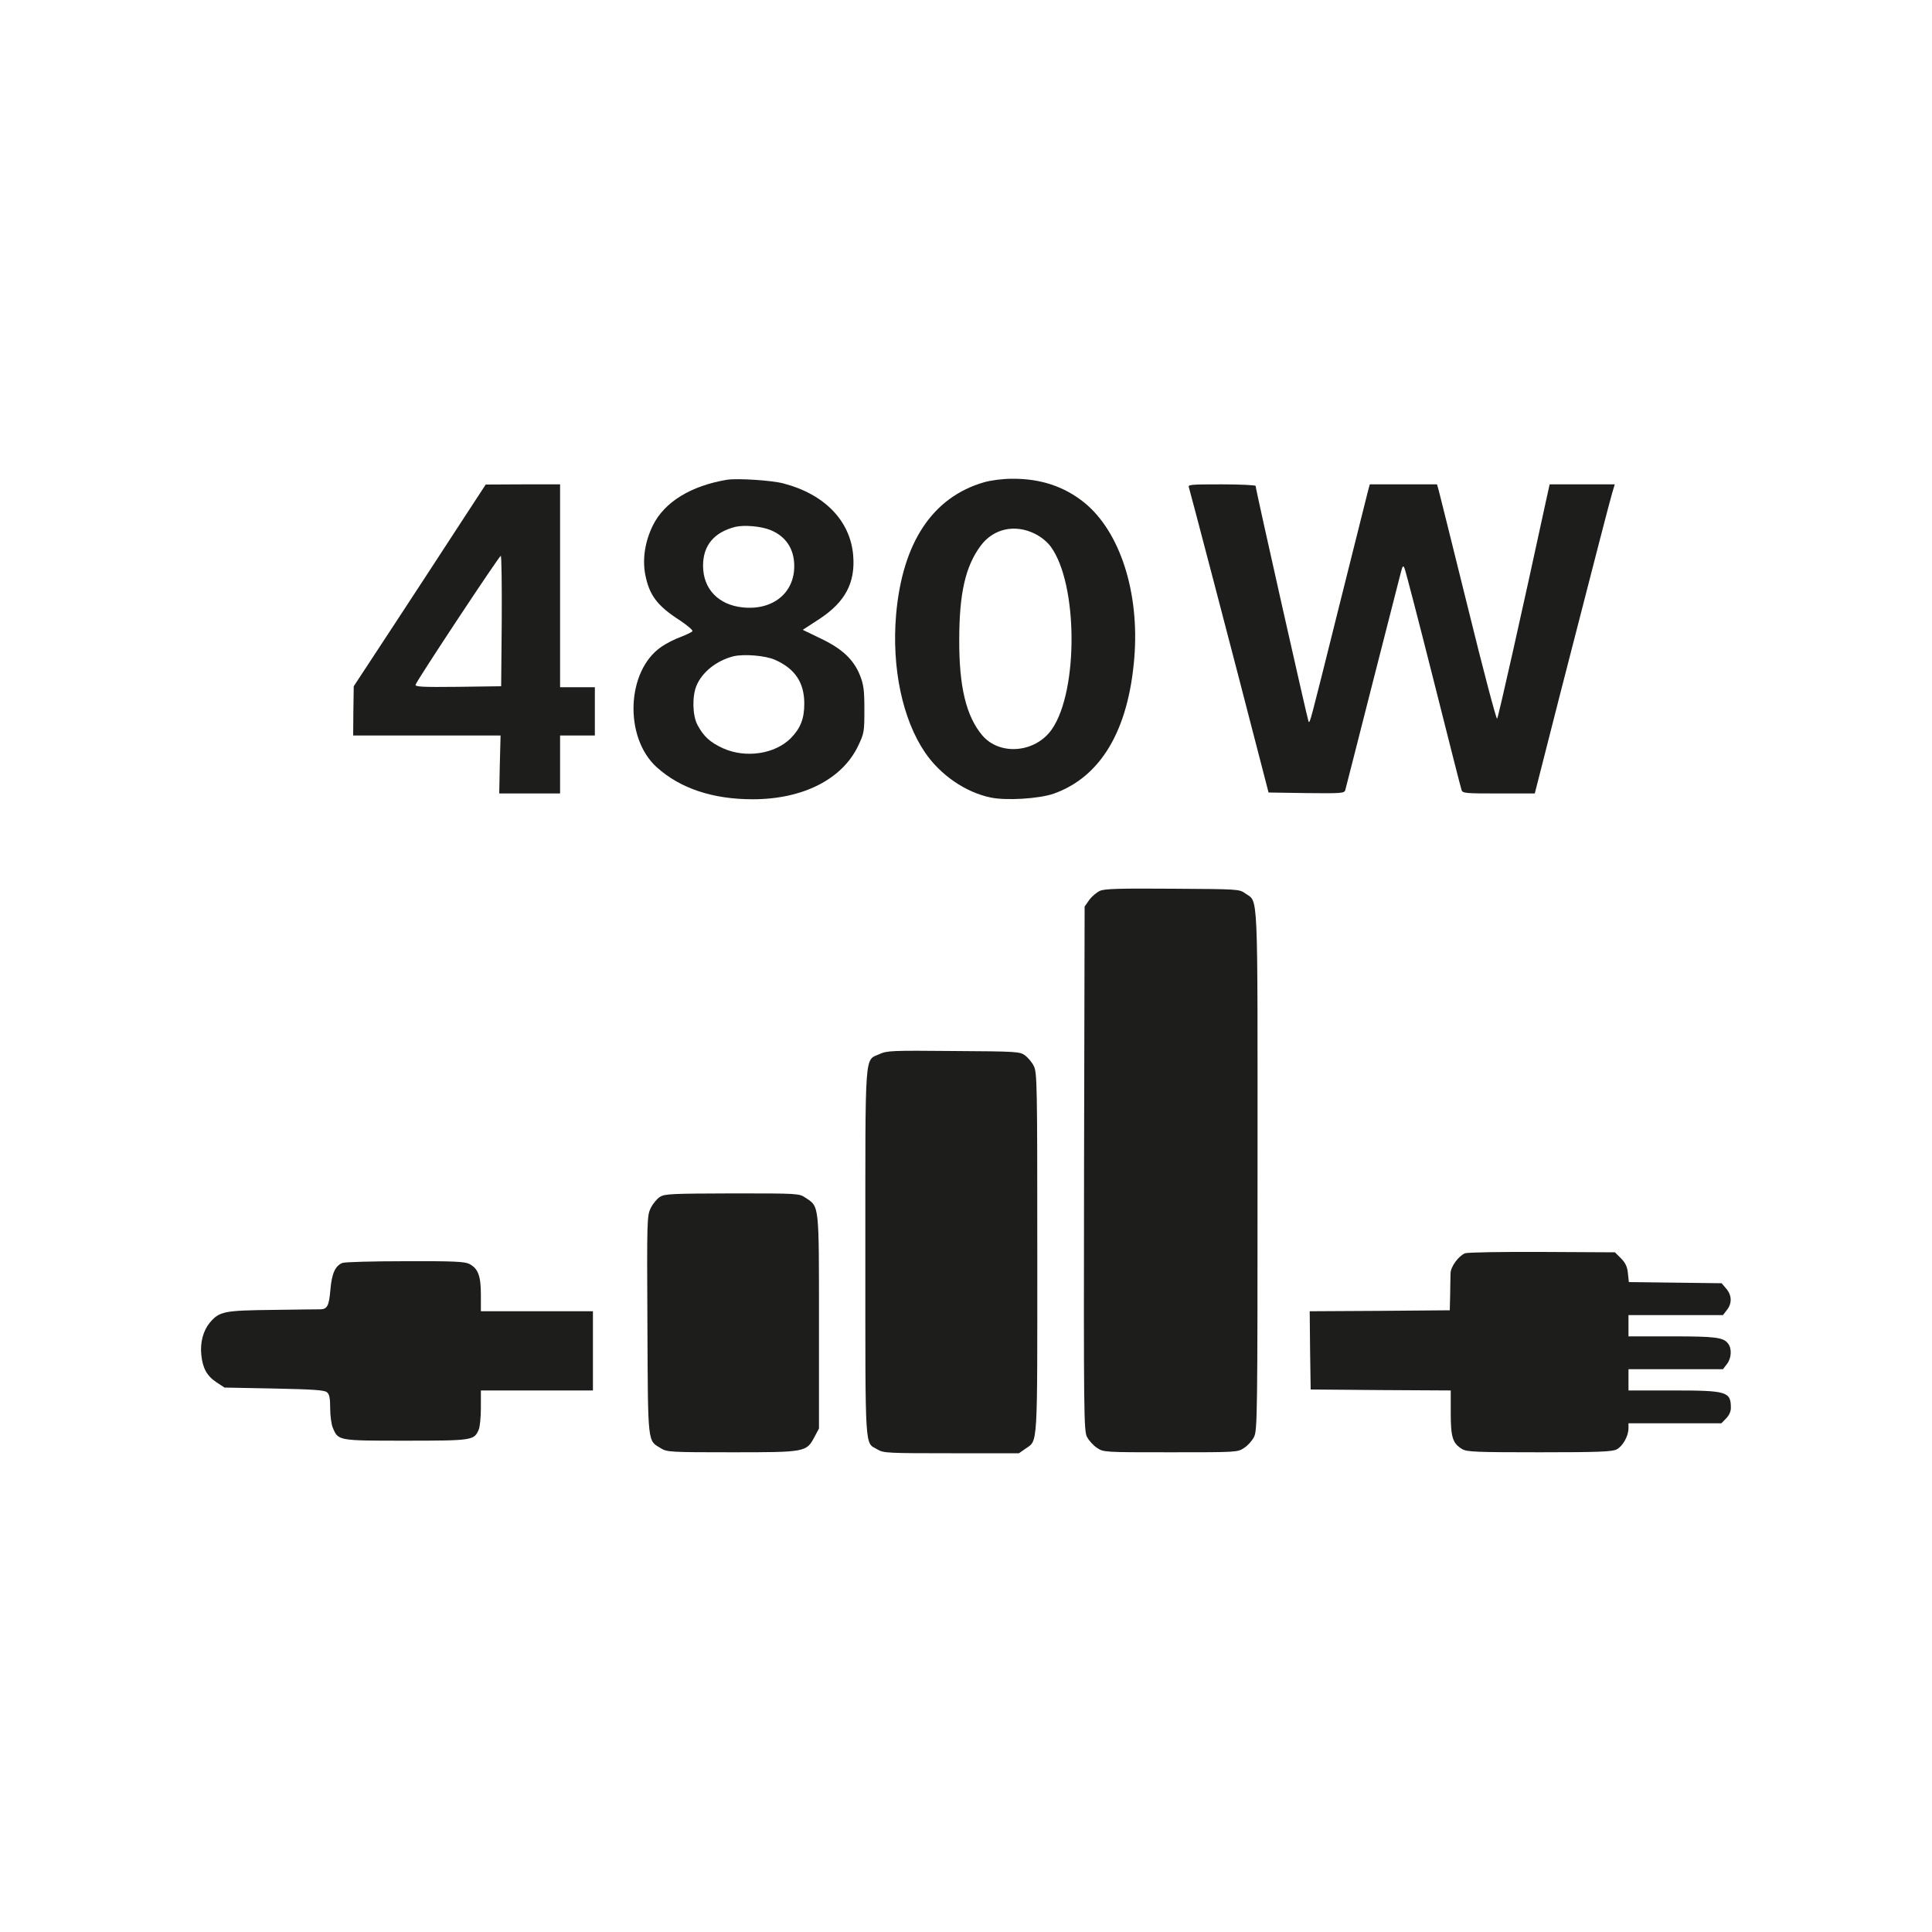
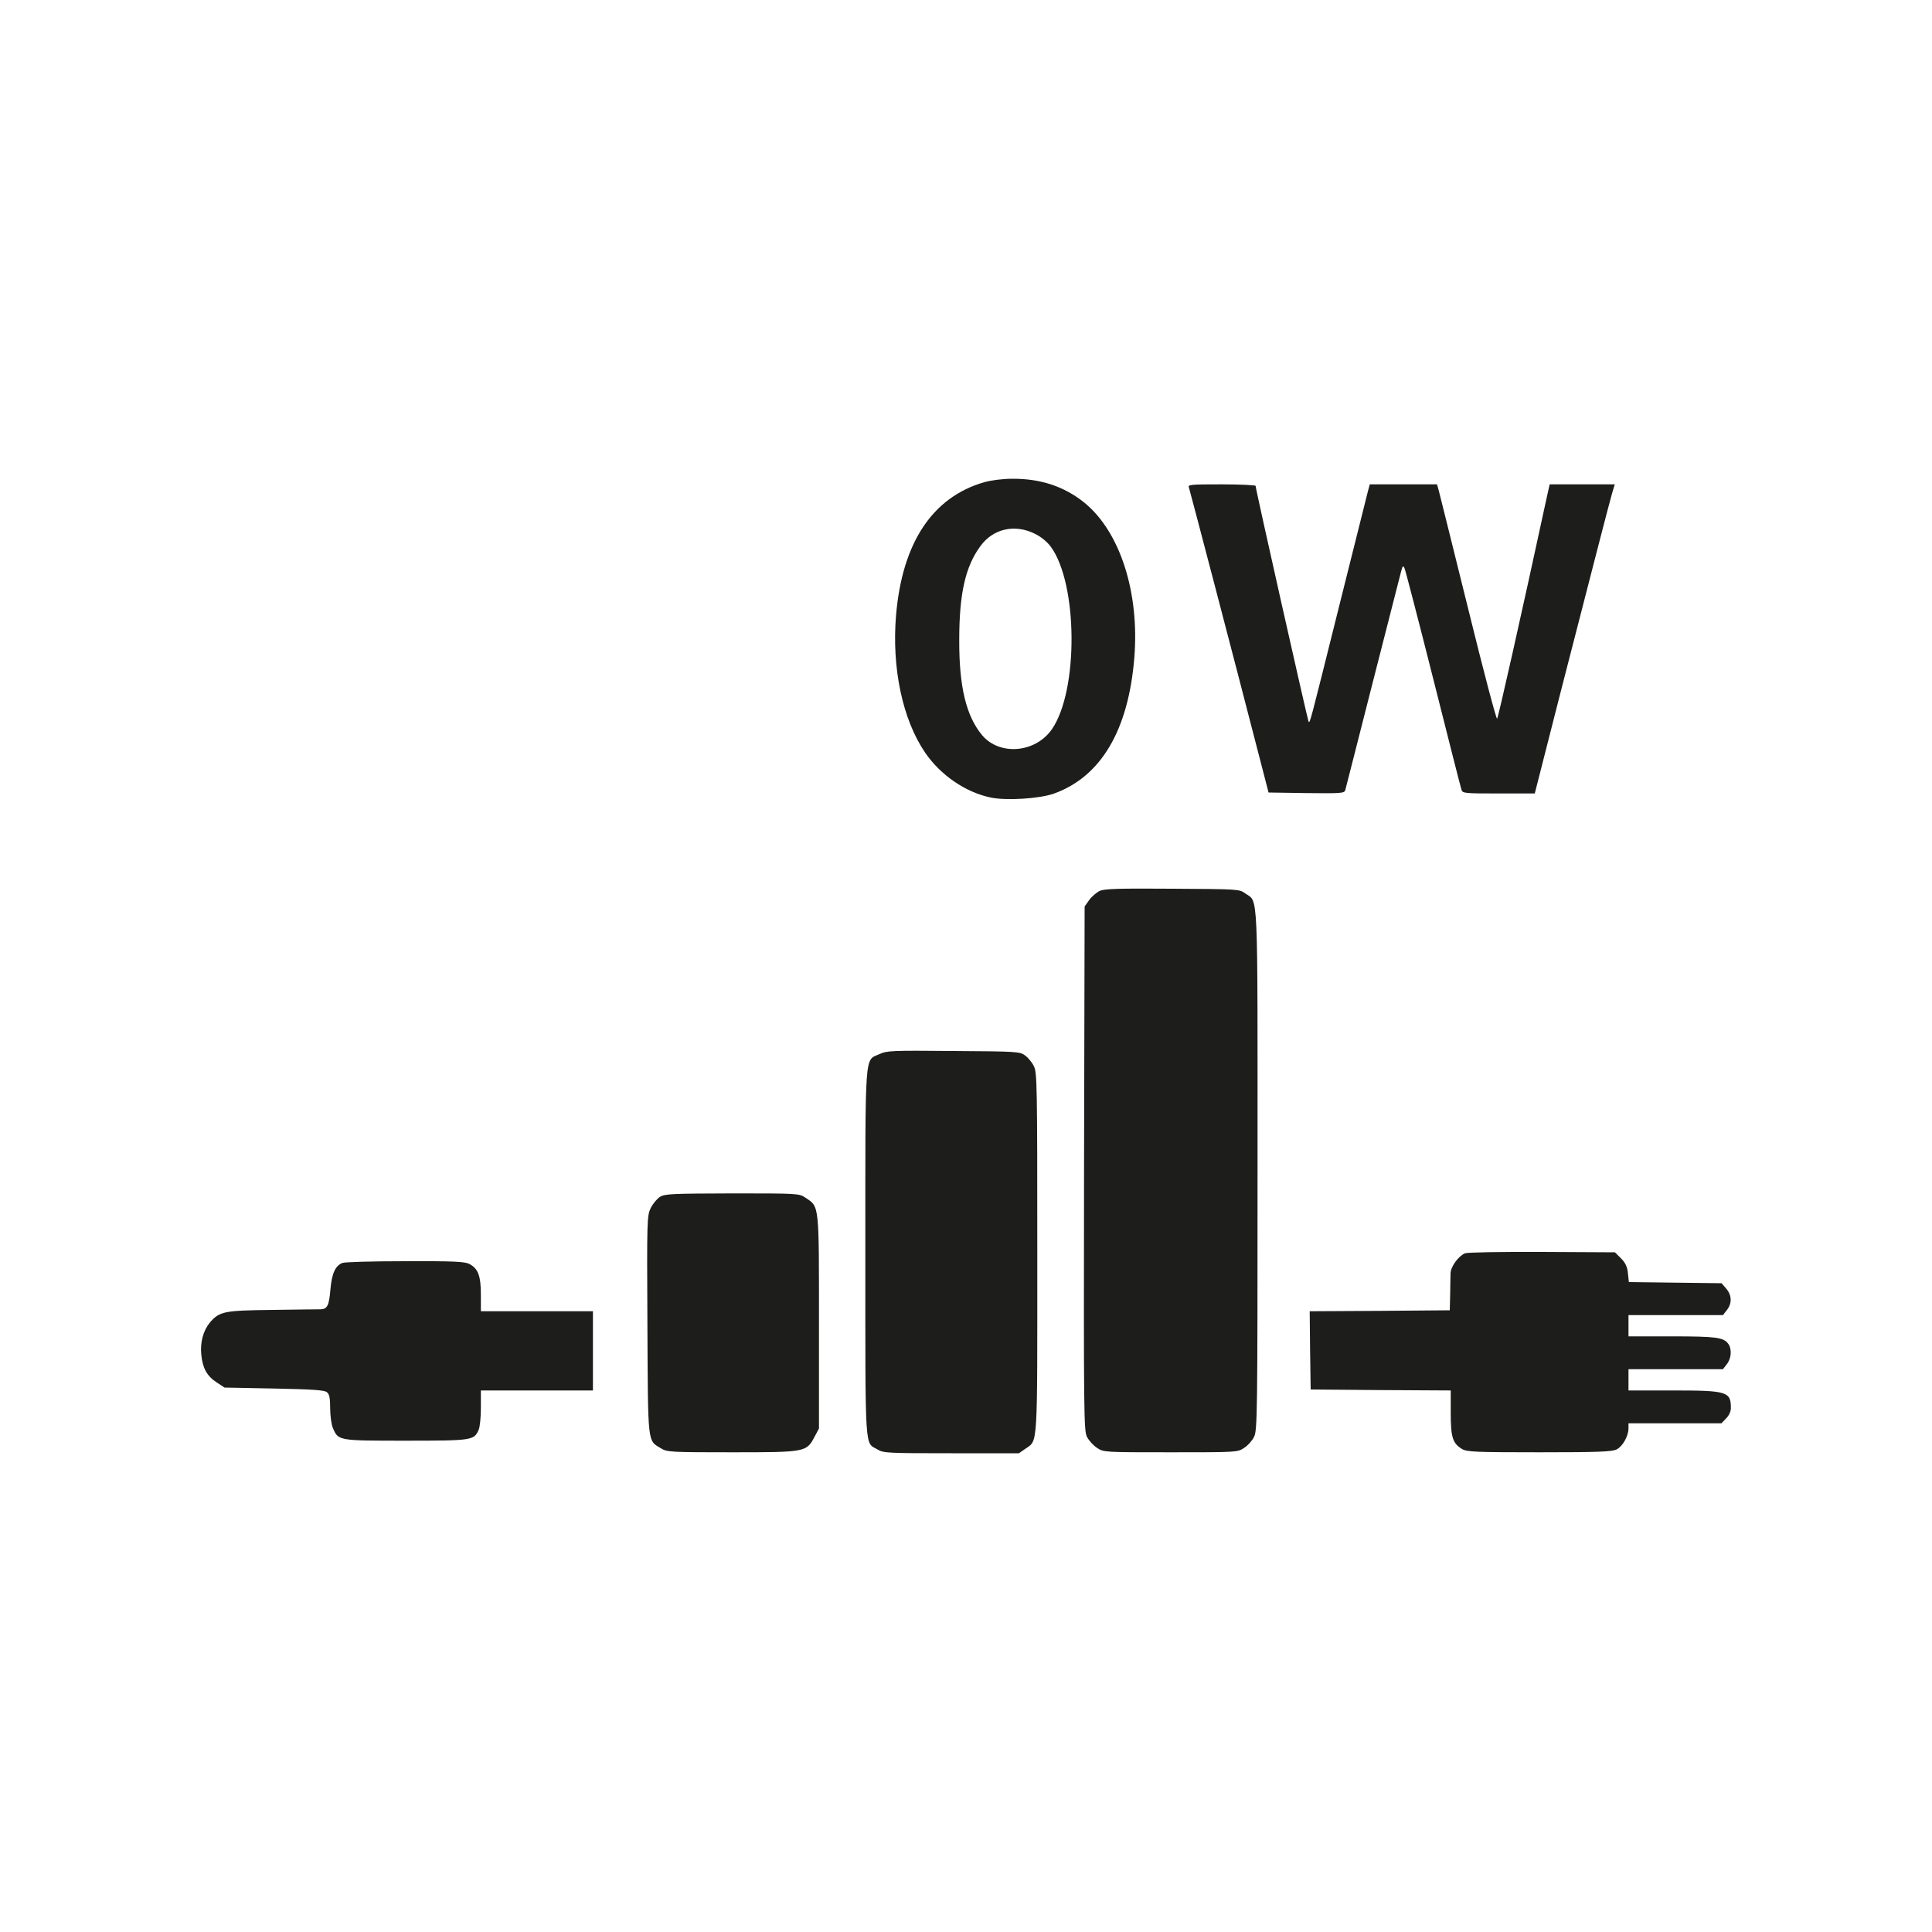
<svg xmlns="http://www.w3.org/2000/svg" version="1.1" id="_Слой_2" x="0px" y="0px" viewBox="0 0 1000 1000" style="enable-background:new 0 0 1000 1000;" xml:space="preserve">
  <style type="text/css"> .st0{fill-rule:evenodd;clip-rule:evenodd;fill:#1D1D1B;} </style>
-   <path class="st0" d="M376.4,248.3c-18.7,3.1-32.5,11.5-38.5,23.7c-4,8.2-5.4,17-4,25c2.1,11,6.1,16.5,18.3,24.3 c3.7,2.5,6.5,4.9,6.2,5.4s-3.1,1.8-6.1,3c-3.1,1.1-7.6,3.4-10,5.1c-18.1,12.4-19.4,46.9-2.4,62.3c12.2,11,29,16.6,49.7,16.6 c26,0,46.4-10.4,54.6-27.7c3.1-6.5,3.2-7.3,3.2-18.8c0-10.1-0.4-12.9-2.3-17.7c-3.3-8.2-9.3-13.8-20.5-19.1l-9.1-4.4l8.6-5.6 c13.4-8.8,18.7-18.8,17.5-33c-1.5-17.9-14.9-31.7-36.2-37.2C399.3,248.6,381.8,247.5,376.4,248.3L376.4,248.3z M398.9,274.4 c7.8,3.2,12.1,9.6,12.2,18.3c0.2,14.1-11,23.3-26.6,21.7c-12.7-1.3-20.6-9.6-20.6-21.6c0-10.5,5.7-17.3,16.7-20.1 C385.3,271.6,394.2,272.4,398.9,274.4z M401.1,341.5c10.4,4.6,15.2,11.8,15.2,22.7c0,7.7-1.9,12.7-7,17.9 c-8.2,8.2-23.3,10.5-35.1,5.2c-6.7-3.1-10-6.1-13.2-12.1c-2.6-4.9-2.8-14.8-0.5-20.3c2.9-7,10.4-13,19.1-15.2 C385,338.4,396.1,339.3,401.1,341.5z" />
  <path class="st0" d="M509.4,249.6c-26.7,7.7-42.4,31.2-45.6,68.8c-2.3,27.2,3.3,53.9,15,71.1c7.9,11.6,20.9,20.6,34,23.3 c8.1,1.7,25.2,0.6,32.6-2c24.4-8.7,38.6-32.7,41.7-70.1c2.8-33.9-7.3-65.4-25.8-80.5c-10.4-8.4-22.7-12.5-37.4-12.4 C519,247.8,512.9,248.6,509.4,249.6L509.4,249.6z M535.7,276.3c3.1,1.5,6.4,4.2,8.2,6.7c14,19.1,14.4,74.3,0.6,94.4 c-8.5,12.3-27,13.9-36.1,3.2c-8.3-9.9-12-25.1-11.9-49.4c0-24.1,3.2-38,11-48.6C514.1,273.6,525.3,271.1,535.7,276.3L535.7,276.3z" />
-   <path class="st0" d="M236.9,273c-7.9,12.2-23.3,35.7-34.1,52.2l-19.7,30l-0.2,12.7l-0.1,12.8h76.3l-0.4,15l-0.3,15h31.5v-30h18v-25 h-18v-105h-19.2l-19.3,0.1L236.9,273L236.9,273z M259.7,321.4l-0.3,33.8l-22.3,0.3c-18.3,0.2-22.3,0-22-1.1 c0.5-2,43.2-66.6,44.1-66.7C259.6,287.7,259.8,302.9,259.7,321.4L259.7,321.4z" />
  <path class="st0" d="M615.4,252.4c0.5,1.5,22.4,84.9,36.8,140.8l4.4,17l19.6,0.3c18,0.2,19.6,0.1,20.1-1.5c0.3-1,6.6-25.9,14.1-55.3 s14.1-55.3,14.7-57.5c0.9-3.5,1.2-3.7,1.9-2c0.5,1.1,7.2,26.9,14.9,57.4s14.2,56.3,14.6,57.3c0.5,1.7,2,1.8,19.2,1.8h18.7l13.2-51.8 c18.7-72.7,25.2-98,26.8-103.5l1.4-4.7h-33.7l-1.6,7.2c-13.1,60.6-25,113.5-25.6,114.1c-0.4,0.5-7.2-25.2-15-57 c-7.9-31.8-14.7-59.3-15.2-61.1l-0.9-3.2H709l-1,3.7c-0.5,2.1-7.3,29.2-15.1,60.3c-15.3,61.3-14.8,59.5-15.6,58.8 c-0.4-0.5-27.4-120.3-27.4-122c0-0.4-7.9-0.8-17.6-0.8C615.9,250.7,614.7,250.8,615.4,252.4L615.4,252.4z" />
  <path class="st0" d="M569.3,461.1c-1.7,0.8-4.2,2.9-5.5,4.7l-2.4,3.4l-0.3,135.5c-0.2,127.5-0.1,135.7,1.5,139 c1,1.9,3.3,4.5,5.2,5.7c3.4,2.3,3.7,2.3,38.1,2.3s34.7,0,38.1-2.3c1.9-1.2,4.2-3.8,5.1-5.7c1.7-3.3,1.8-11.9,1.8-137.8 c0-148.8,0.5-138.6-6.4-143.5c-3-2.2-3.7-2.2-37.6-2.4C579.5,459.8,571.8,460,569.3,461.1L569.3,461.1z" />
  <path class="st0" d="M455.2,545.6c-7.8,3.6-7.3-3.4-7.3,102.6s-0.4,98,6.4,102.1c2.9,1.8,5.6,1.9,38.1,1.9h35l3.3-2.3 c6.6-4.7,6.2,1.3,6.2-101.4c0-86.8-0.1-93.5-1.8-96.7c-0.9-1.9-3-4.4-4.5-5.5c-2.7-2-4.2-2.1-37-2.3 C461.7,543.7,459.1,543.8,455.2,545.6L455.2,545.6z" />
  <path class="st0" d="M341.6,619.5c-1.5,0.9-3.7,3.6-4.8,5.8c-1.9,4-2,5.9-1.7,60.6c0.3,62.7,0,59.5,7.1,63.8c3,1.9,5.3,2,36.7,2 c38.2,0,38.5-0.1,42.7-8l2.3-4.3v-55.1c0-61.4,0.2-59.6-6.9-64.3c-3.4-2.3-3.7-2.3-38-2.3C348,617.8,344.1,617.9,341.6,619.5 L341.6,619.5z" />
  <path class="st0" d="M758.3,648.7c-3.4,1.4-7.4,6.9-7.5,10.3c0,1.8-0.2,6.8-0.2,11.2l-0.2,8l-36.3,0.3l-36.2,0.2l0.2,20.3l0.3,20.2 l36.3,0.3l36.2,0.2v11.6c0,12.8,1,15.8,6,18.8c2.5,1.4,7.4,1.6,40,1.6c30.5,0,37.6-0.3,39.9-1.5c3.1-1.6,6.1-6.9,6.1-10.9v-2.6H891 l2.4-2.5c1.5-1.5,2.5-3.6,2.5-5.4c0-8.5-1.9-9.1-30-9.1h-23v-11h48.9l2-2.6c2.4-3,2.7-8,0.7-10.6c-2.4-3.3-6.5-3.8-29.2-3.8h-22.4 v-11h48.9l2-2.6c2.8-3.5,2.6-7.7-0.3-11.1l-2.4-2.8l-24-0.3l-24-0.3l-0.5-4.6c-0.3-3.3-1.3-5.4-3.6-7.7l-3.1-3.1l-37.8-0.2 C777.4,647.9,759.5,648.2,758.3,648.7L758.3,648.7z" />
  <path class="st0" d="M177.2,653.7c-3.7,1.5-5.5,5.5-6.2,14c-0.7,8.1-1.6,9.9-5.1,10c-0.8,0-11.8,0.1-24.5,0.3 c-25.4,0.3-27.8,0.7-32.8,6.6c-3.4,4.1-5.1,10.3-4.4,16.7c0.7,6.9,2.9,10.9,7.9,14.2l4.1,2.7l25.7,0.5c19.7,0.4,26.1,0.8,27.3,1.9 c1.3,1,1.7,3.1,1.7,8.3c0,3.8,0.6,8.4,1.4,10.2c2.8,6.6,2.6,6.6,37.4,6.6s35.6-0.2,38-5.5c0.7-1.4,1.2-6.6,1.2-11.5v-9h58v-41h-58 v-8.5c0-9.8-1.4-13.6-6-16c-2.4-1.2-8-1.5-33.2-1.4C193,652.8,178.4,653.2,177.2,653.7z" />
</svg>